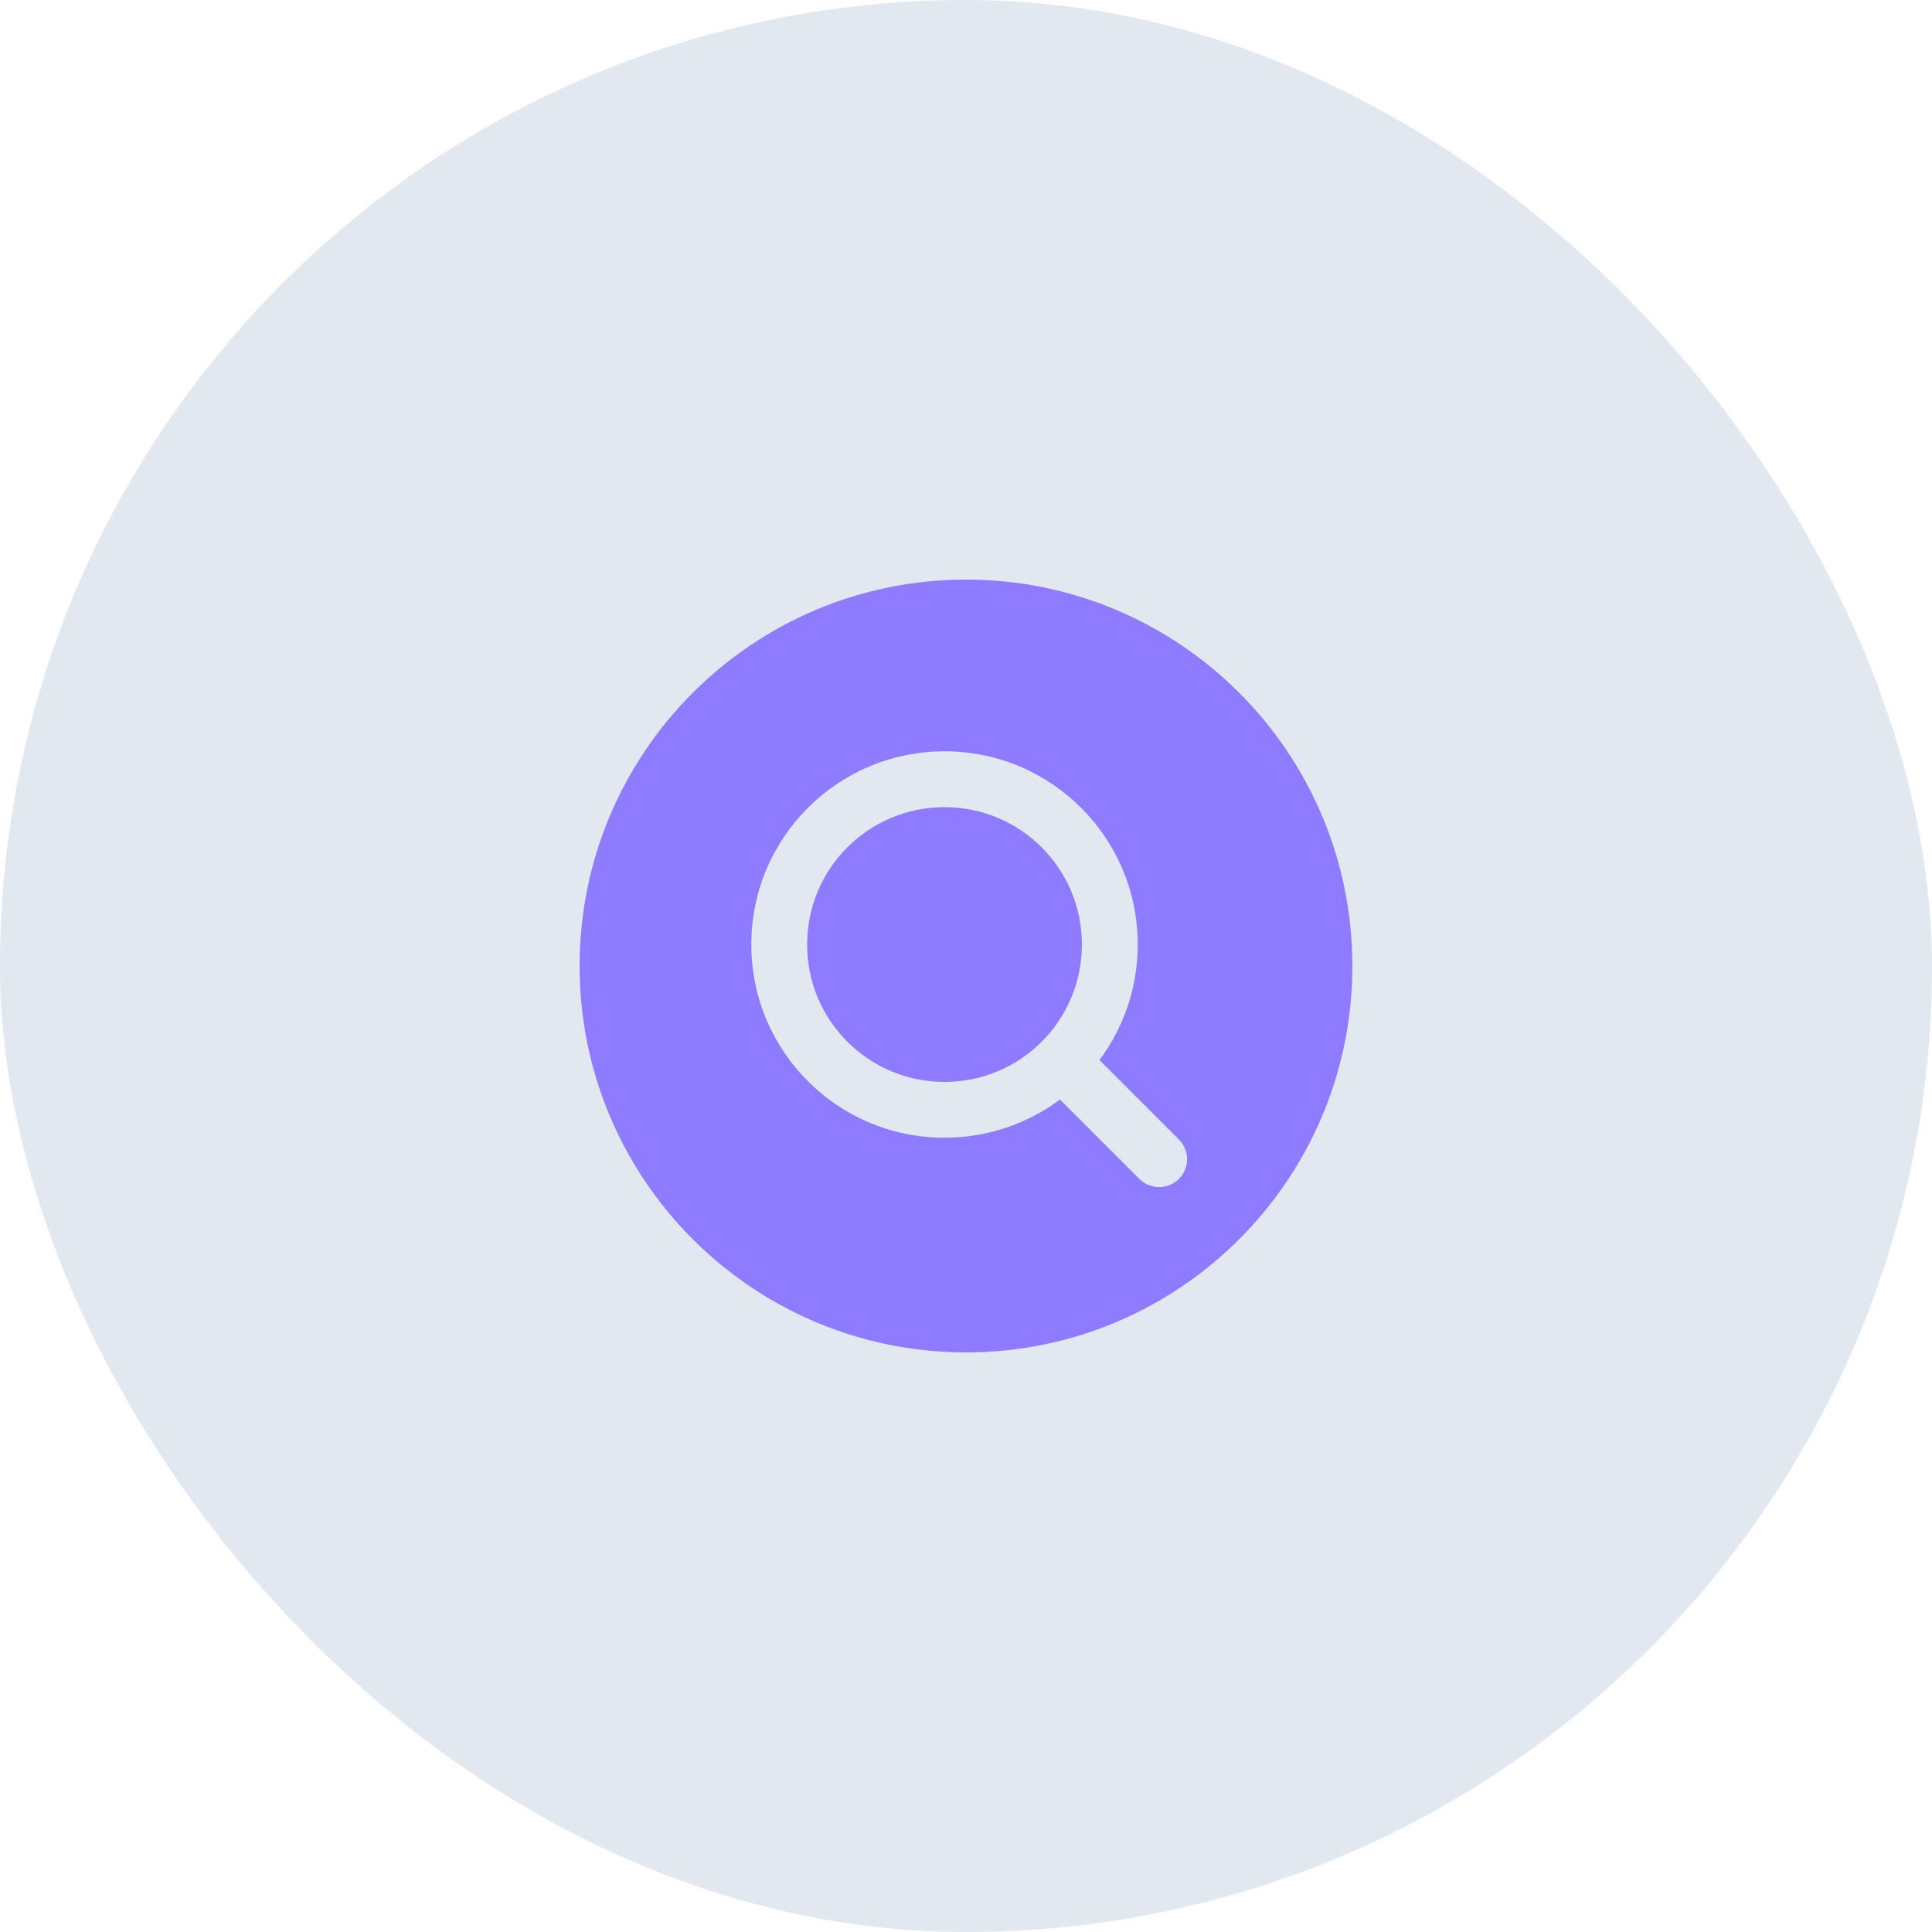
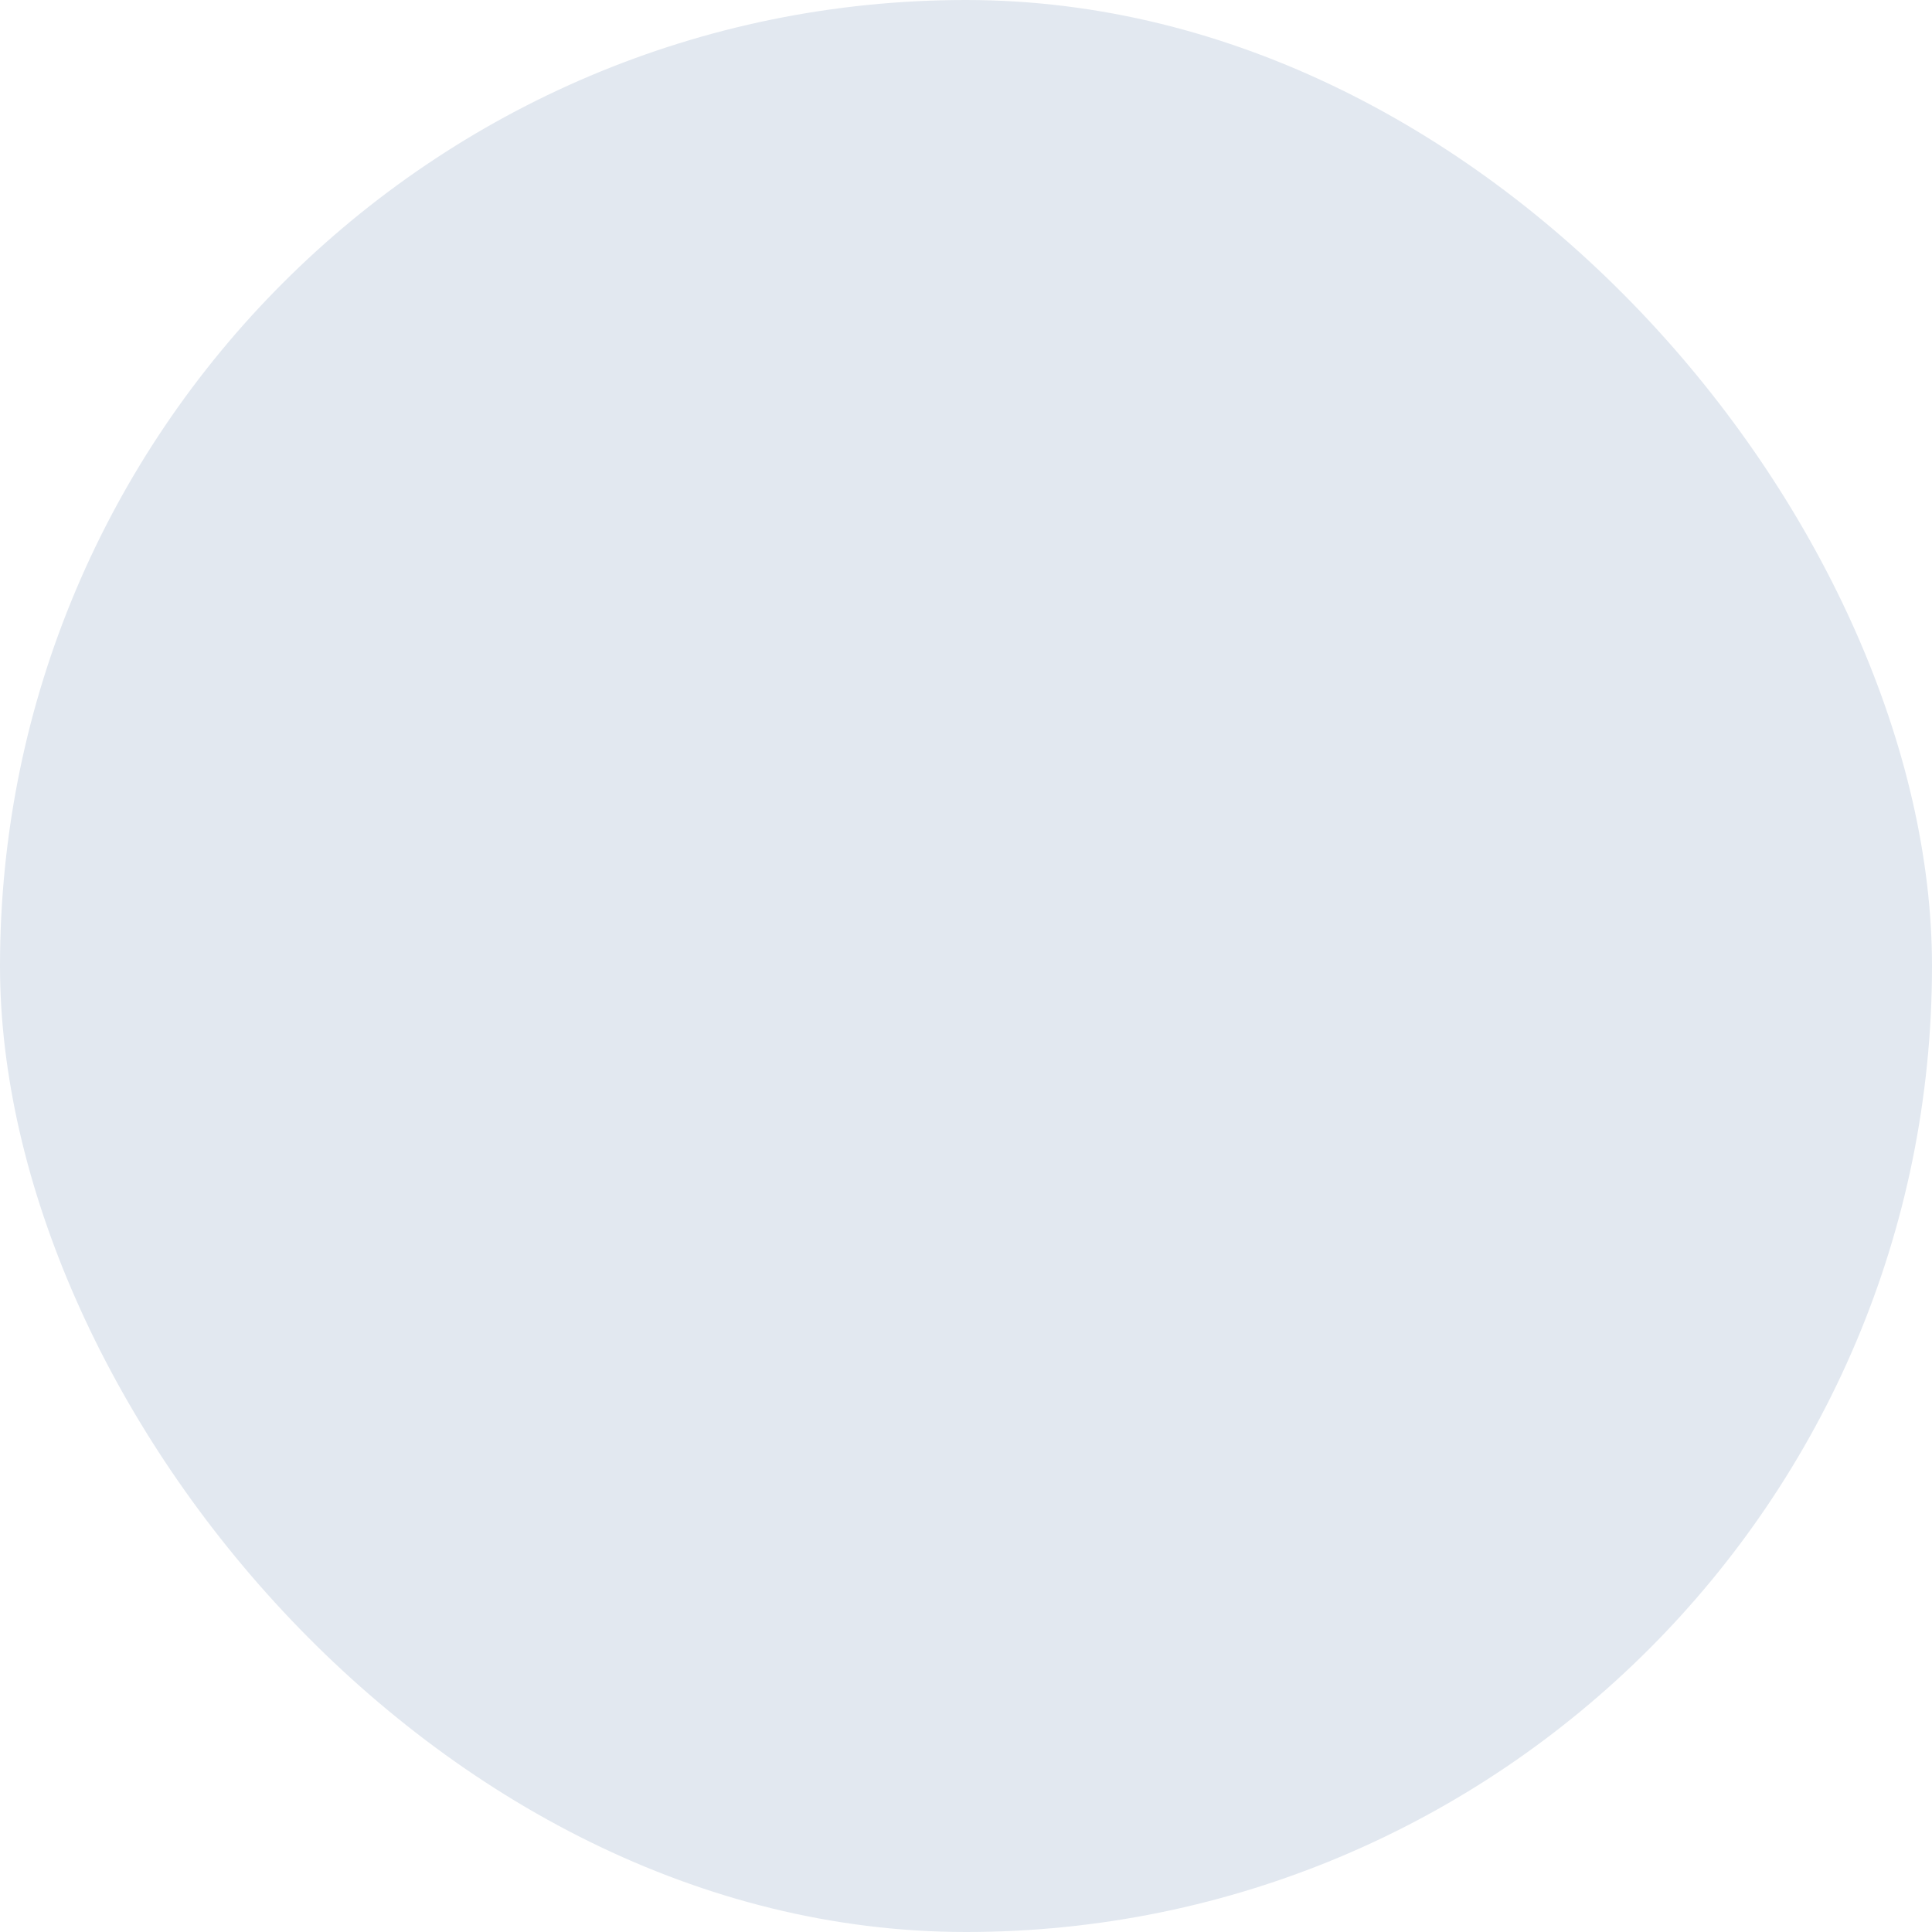
<svg xmlns="http://www.w3.org/2000/svg" width="60" height="60" viewBox="0 0 60 60" fill="none">
  <rect width="60" height="60" rx="30" fill="#E2E8F0" />
  <rect width="32" height="32" transform="translate(14 14)" fill="#E2E8F0" />
-   <path d="M29.333 25.067C26.973 25.067 25.066 26.974 25.066 29.333C25.066 31.693 26.973 33.6 29.333 33.6C31.693 33.6 33.599 31.693 33.599 29.333C33.599 26.974 31.693 25.067 29.333 25.067Z" fill="#8E7BFF" />
-   <path fill-rule="evenodd" clip-rule="evenodd" d="M18 30C18 23.373 23.372 18 30 18C36.627 18 41.999 23.373 41.999 30C41.999 36.627 36.627 42 30 42C23.372 42 18 36.627 18 30ZM23.333 29.333C23.333 26.016 26.016 23.333 29.333 23.333C32.65 23.333 35.333 26.016 35.333 29.333C35.333 30.679 34.891 31.92 34.145 32.92L36.612 35.387C36.951 35.726 36.951 36.274 36.612 36.613C36.274 36.951 35.725 36.951 35.387 36.613L32.92 34.146C31.919 34.892 30.678 35.333 29.333 35.333C26.016 35.333 23.333 32.651 23.333 29.333Z" fill="#8E7BFF" />
</svg>